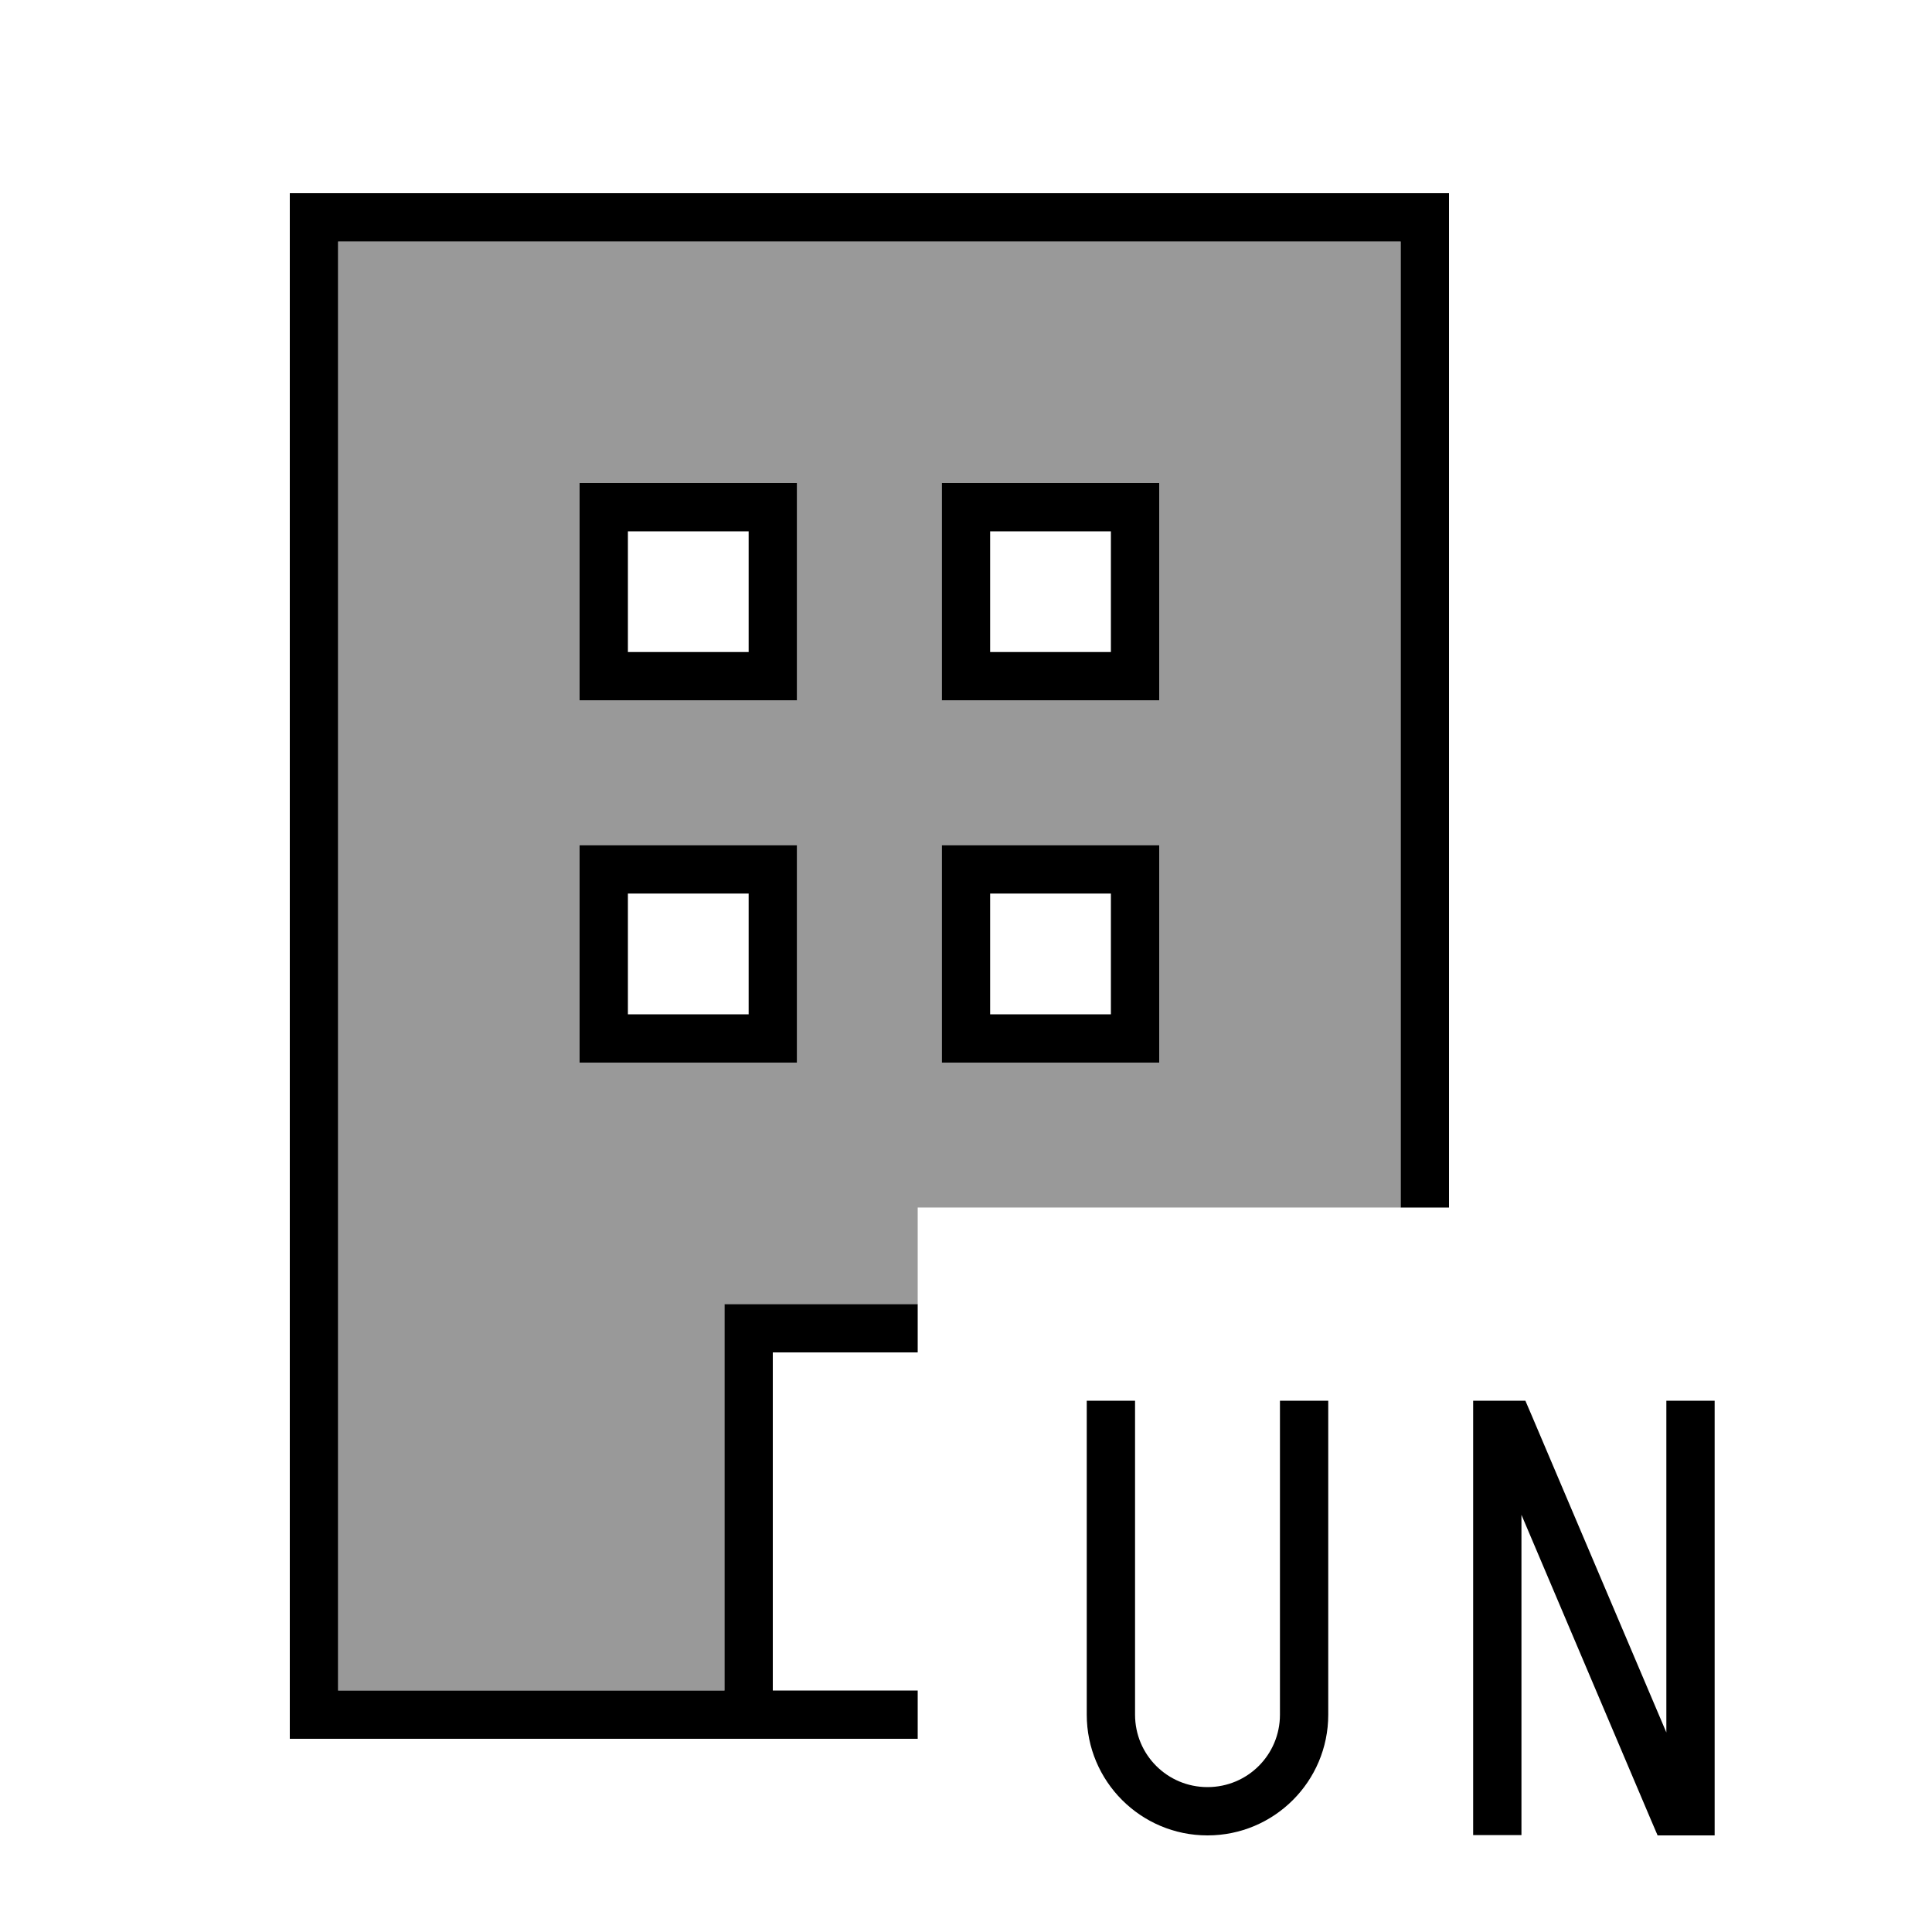
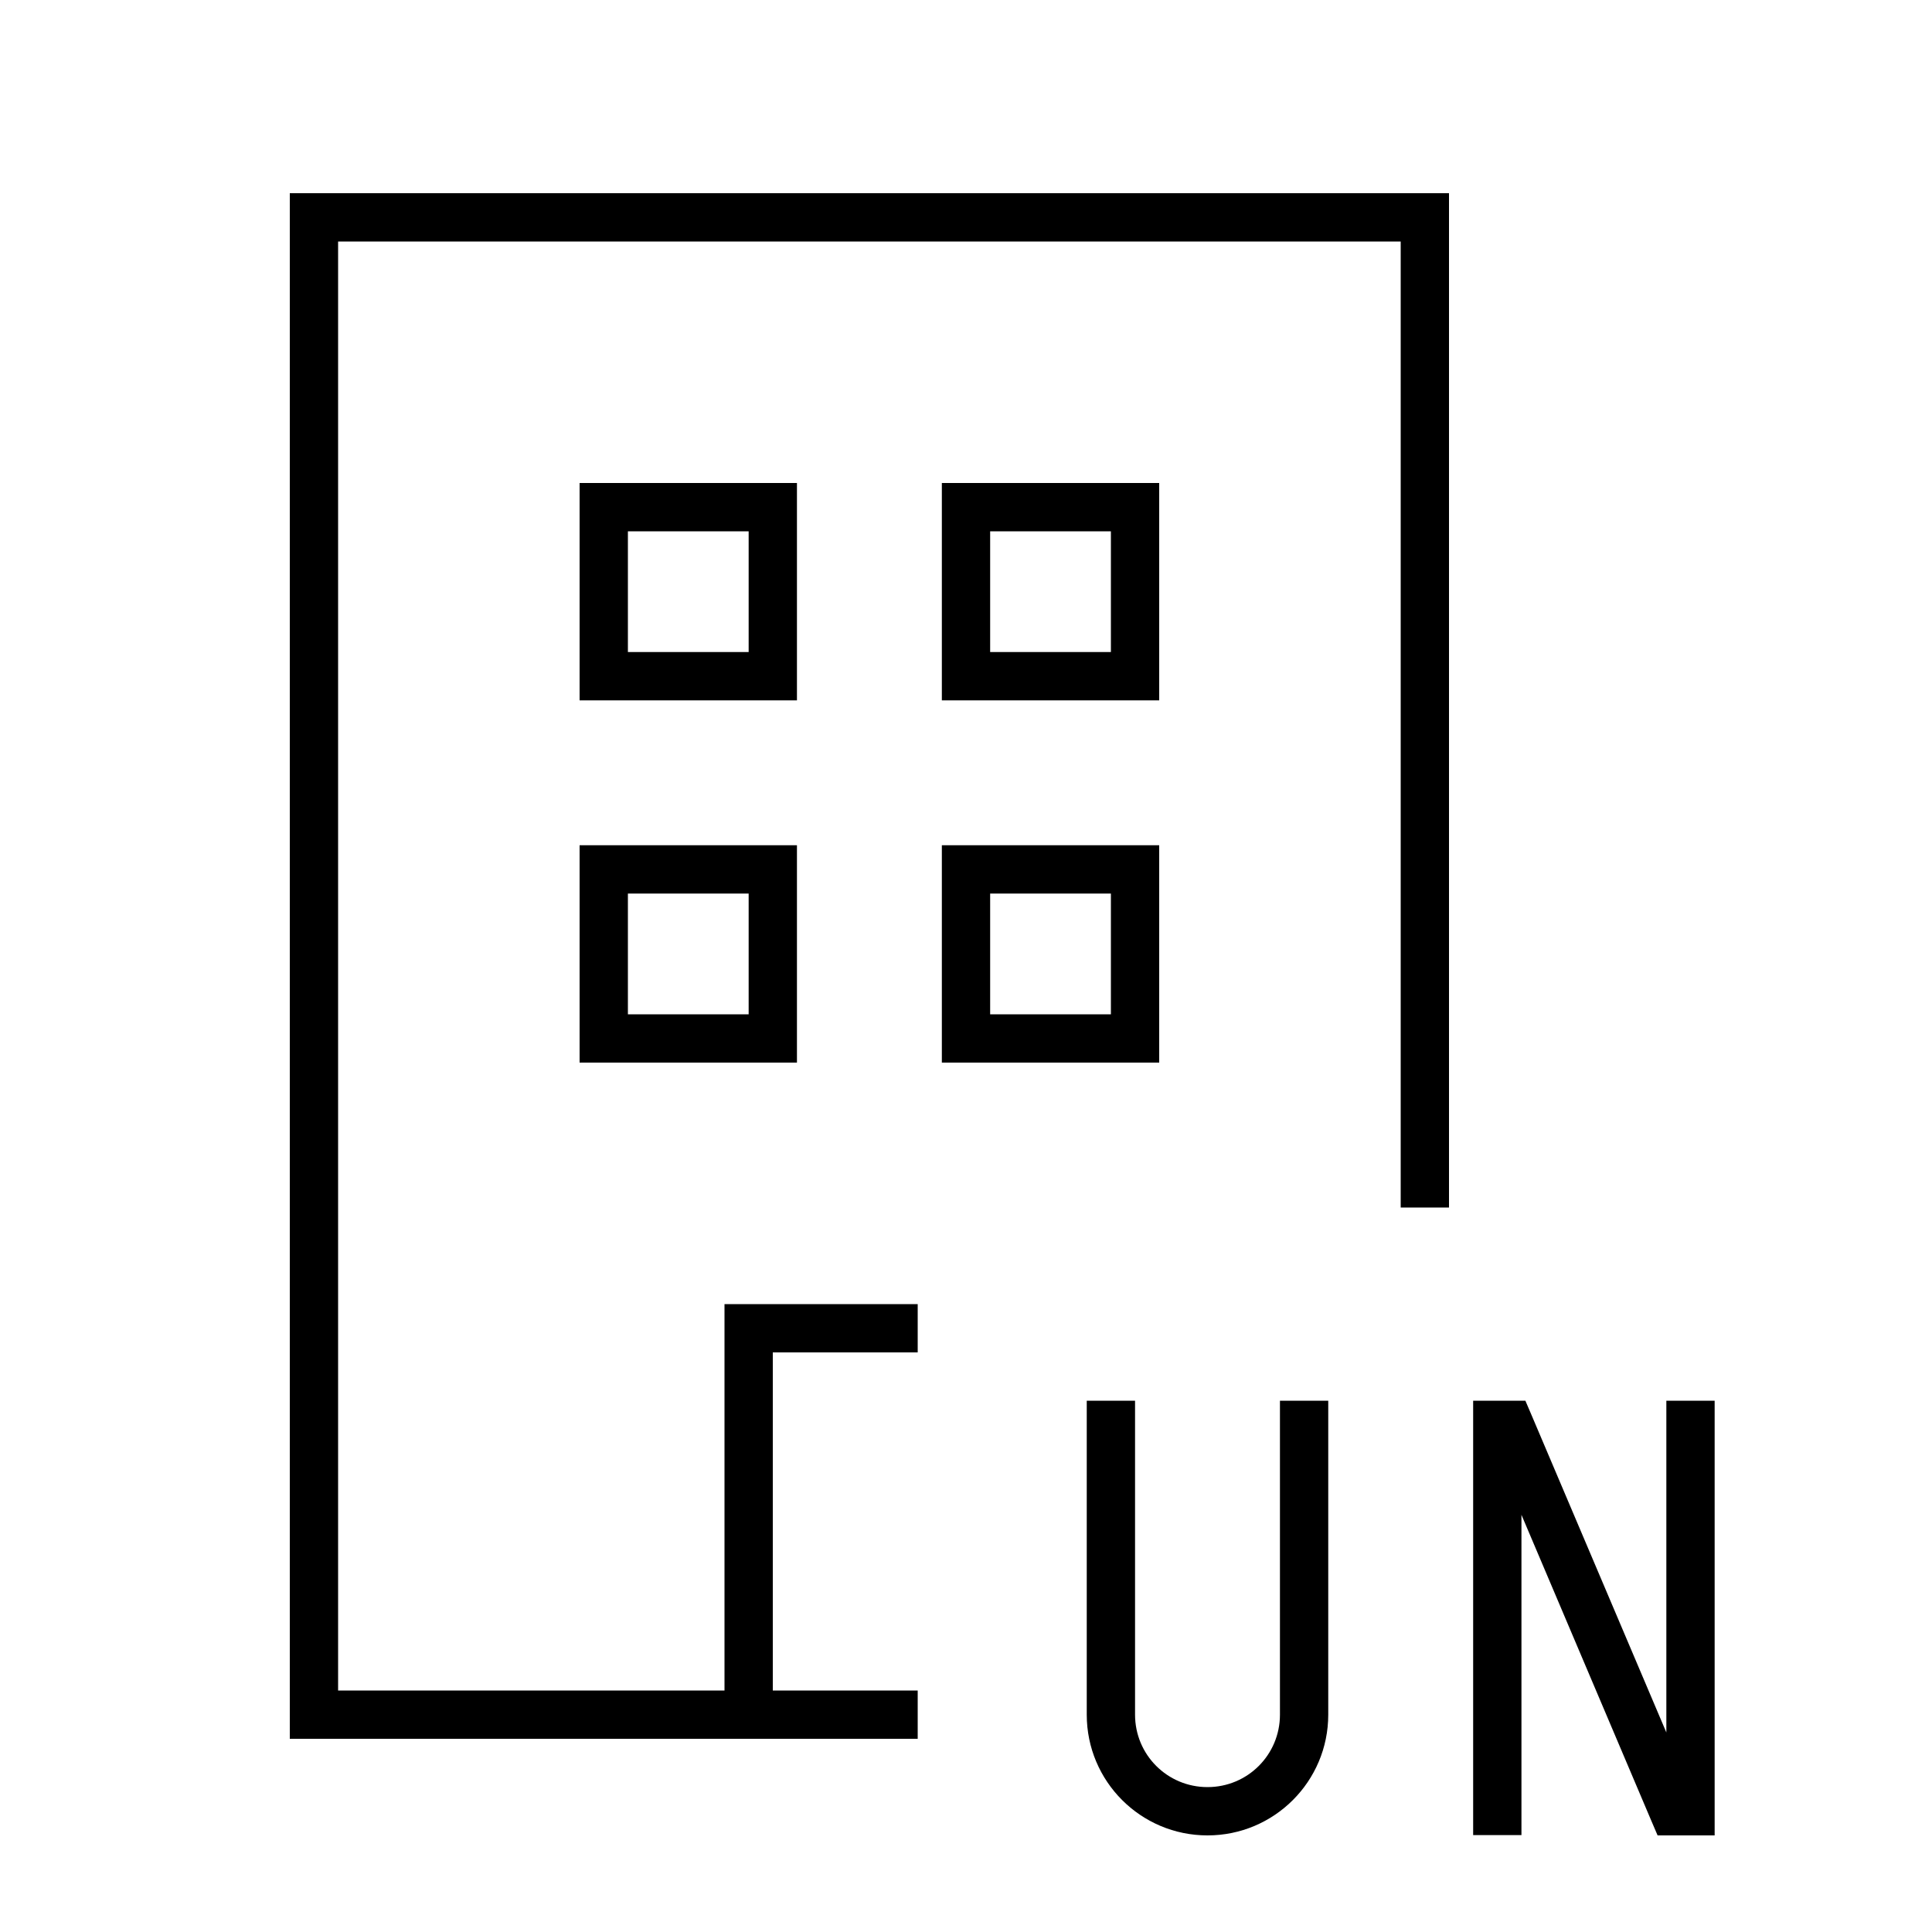
<svg xmlns="http://www.w3.org/2000/svg" viewBox="0 0 640 640">
-   <path opacity=".4" fill="currentColor" d="M112 80L464 80L464 400L304 400L304 432L240 432L240 560L112 560L112 80zM192 160L192 232L264 232L264 160L192 160zM192 280L192 352L264 352L264 280L192 280zM312 160L312 232L384 232L384 160L312 160zM312 280L312 352L384 352L384 280L312 280z" />
  <path fill="currentColor" d="M464 80L112 80L112 560L240 560L240 432L304 432L304 448L256 448L256 560L304 560L304 576L96 576L96 64L480 64L480 400L464 400L464 80zM200 280L264 280L264 352L192 352L192 280L200 280zM208 336L248 336L248 296L208 296L208 336zM192 160L264 160L264 232L192 232L192 160zM208 176L208 216L248 216L248 176L208 176zM320 160L384 160L384 232L312 232L312 160L320 160zM328 216L368 216L368 176L328 176L328 216zM312 280L384 280L384 352L312 352L312 280zM328 296L328 336L368 336L368 296L328 296zM488 464L505.3 464L507.4 468.9L552 573.9L552 464L568 464L568 608L549.1 608L547 603.1L504 501.8L504 607.9L488 607.9L488 463.9zM376 472L376 568C376 581.3 386.7 592 400 592C413.3 592 424 581.3 424 568L424 464L440 464L440 568C440 590.1 422.1 608 400 608C377.9 608 360 590.1 360 568L360 464L376 464L376 472z" />
</svg>